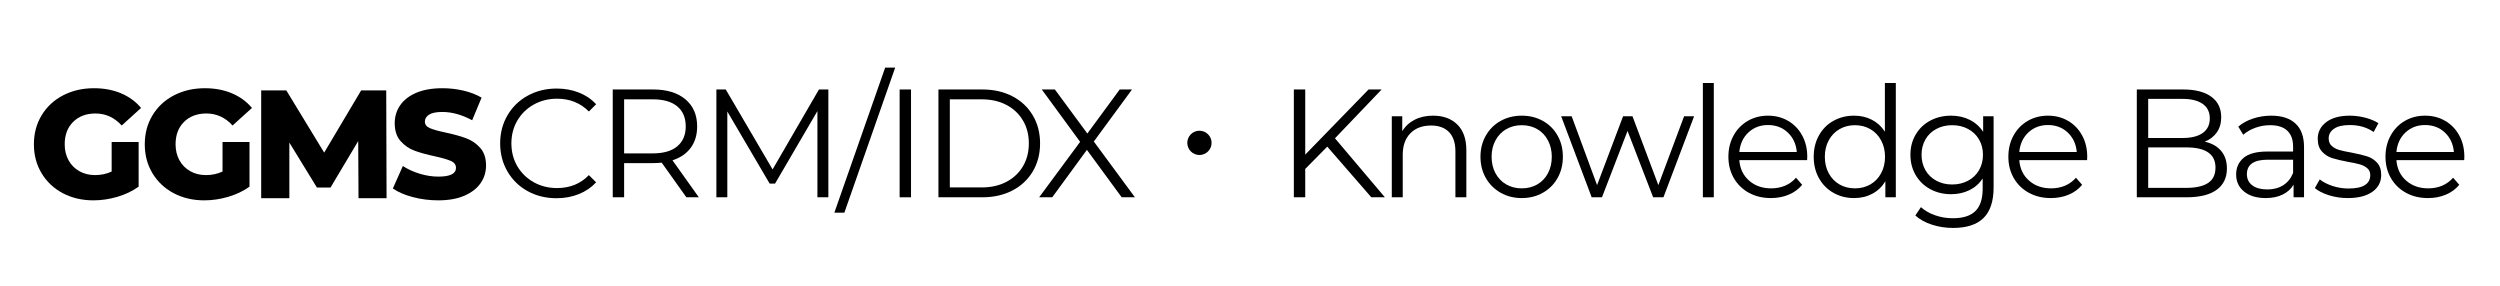
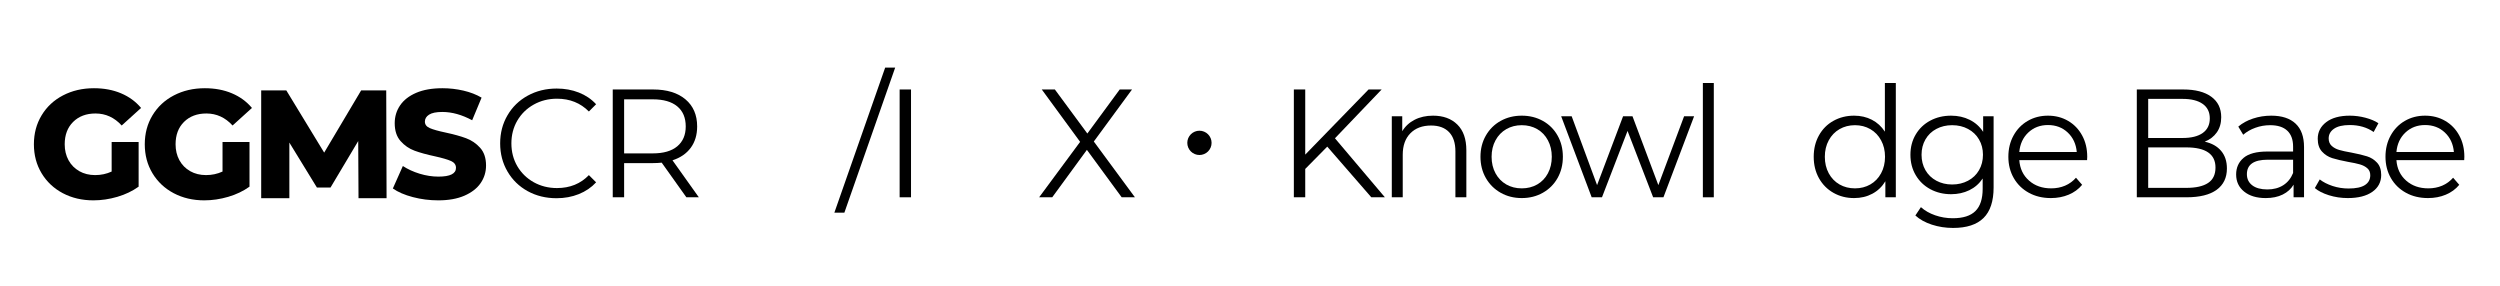
<svg xmlns="http://www.w3.org/2000/svg" width="1400" zoomAndPan="magnify" viewBox="0 0 1050 120" height="160" preserveAspectRatio="xMidYMid meet" version="1.0">
  <defs>
    <g />
    <clipPath id="ac02dcd3bc">
      <rect x="0" width="198" y="0" height="82" />
    </clipPath>
    <clipPath id="29435d8f82">
      <rect x="0" width="285" y="0" height="82" />
    </clipPath>
    <clipPath id="d8378355ad">
      <rect x="0" width="504" y="0" height="82" />
    </clipPath>
    <clipPath id="ec79d7d1ac">
      <rect x="0" width="15" y="0" height="39" />
    </clipPath>
  </defs>
  <g transform="matrix(1, 0, 0, 1, 11, 19)">
    <g clip-path="url(#ac02dcd3bc)">
      <g fill="#000000" fill-opacity="1">
        <g transform="translate(1.034, 64.241)">
          <g>
            <path d="M 34.859 -23.609 L 46.188 -23.609 L 46.188 -4.844 C 43.602 -2.988 40.629 -1.566 37.266 -0.578 C 33.898 0.41 30.535 0.906 27.172 0.906 C 22.422 0.906 18.148 -0.094 14.359 -2.094 C 10.566 -4.102 7.594 -6.895 5.438 -10.469 C 3.281 -14.051 2.203 -18.109 2.203 -22.641 C 2.203 -27.172 3.281 -31.223 5.438 -34.797 C 7.594 -38.379 10.586 -41.172 14.422 -43.172 C 18.266 -45.18 22.598 -46.188 27.422 -46.188 C 31.648 -46.188 35.445 -45.473 38.812 -44.047 C 42.176 -42.629 44.977 -40.582 47.219 -37.906 L 39.078 -30.531 C 36.016 -33.895 32.348 -35.578 28.078 -35.578 C 24.191 -35.578 21.062 -34.398 18.688 -32.047 C 16.32 -29.703 15.141 -26.566 15.141 -22.641 C 15.141 -20.141 15.676 -17.906 16.75 -15.938 C 17.832 -13.977 19.344 -12.445 21.281 -11.344 C 23.219 -10.25 25.438 -9.703 27.938 -9.703 C 30.395 -9.703 32.703 -10.195 34.859 -11.188 Z M 34.859 -23.609 " />
          </g>
        </g>
      </g>
      <g fill="#000000" fill-opacity="1">
        <g transform="translate(47.602, 64.241)">
          <g>
            <path d="M 34.859 -23.609 L 46.188 -23.609 L 46.188 -4.844 C 43.602 -2.988 40.629 -1.566 37.266 -0.578 C 33.898 0.41 30.535 0.906 27.172 0.906 C 22.422 0.906 18.148 -0.094 14.359 -2.094 C 10.566 -4.102 7.594 -6.895 5.438 -10.469 C 3.281 -14.051 2.203 -18.109 2.203 -22.641 C 2.203 -27.172 3.281 -31.223 5.438 -34.797 C 7.594 -38.379 10.586 -41.172 14.422 -43.172 C 18.266 -45.18 22.598 -46.188 27.422 -46.188 C 31.648 -46.188 35.445 -45.473 38.812 -44.047 C 42.176 -42.629 44.977 -40.582 47.219 -37.906 L 39.078 -30.531 C 36.016 -33.895 32.348 -35.578 28.078 -35.578 C 24.191 -35.578 21.062 -34.398 18.688 -32.047 C 16.32 -29.703 15.141 -26.566 15.141 -22.641 C 15.141 -20.141 15.676 -17.906 16.75 -15.938 C 17.832 -13.977 19.344 -12.445 21.281 -11.344 C 23.219 -10.25 25.438 -9.703 27.938 -9.703 C 30.395 -9.703 32.703 -10.195 34.859 -11.188 Z M 34.859 -23.609 " />
          </g>
        </g>
      </g>
      <g fill="#000000" fill-opacity="1">
        <g transform="translate(94.17, 64.241)">
          <g>
            <path d="M 45.406 0 L 45.281 -24 L 33.641 -4.469 L 27.938 -4.469 L 16.359 -23.359 L 16.359 0 L 4.531 0 L 4.531 -45.281 L 15.078 -45.281 L 30.984 -19.141 L 46.516 -45.281 L 57.047 -45.281 L 57.188 0 Z M 45.406 0 " />
          </g>
        </g>
      </g>
      <g fill="#000000" fill-opacity="1">
        <g transform="translate(152.638, 64.241)">
          <g>
            <path d="M 20.438 0.906 C 16.77 0.906 13.211 0.453 9.766 -0.453 C 6.316 -1.359 3.516 -2.566 1.359 -4.078 L 5.562 -13.516 C 7.594 -12.18 9.941 -11.102 12.609 -10.281 C 15.285 -9.469 17.914 -9.062 20.5 -9.062 C 25.414 -9.062 27.875 -10.289 27.875 -12.75 C 27.875 -14.039 27.172 -15 25.766 -15.625 C 24.367 -16.25 22.117 -16.906 19.016 -17.594 C 15.609 -18.32 12.758 -19.109 10.469 -19.953 C 8.188 -20.797 6.227 -22.145 4.594 -24 C 2.957 -25.852 2.141 -28.352 2.141 -31.5 C 2.141 -34.258 2.891 -36.75 4.391 -38.969 C 5.898 -41.195 8.156 -42.957 11.156 -44.25 C 14.156 -45.539 17.832 -46.188 22.188 -46.188 C 25.164 -46.188 28.098 -45.852 30.984 -45.188 C 33.867 -44.52 36.414 -43.535 38.625 -42.234 L 34.672 -32.734 C 30.359 -35.055 26.176 -36.219 22.125 -36.219 C 19.582 -36.219 17.727 -35.836 16.562 -35.078 C 15.395 -34.328 14.812 -33.352 14.812 -32.156 C 14.812 -30.945 15.5 -30.039 16.875 -29.438 C 18.258 -28.832 20.484 -28.207 23.547 -27.562 C 26.992 -26.82 29.848 -26.031 32.109 -25.188 C 34.379 -24.352 36.344 -23.02 38 -21.188 C 39.664 -19.352 40.5 -16.863 40.5 -13.719 C 40.5 -11 39.742 -8.539 38.234 -6.344 C 36.723 -4.145 34.457 -2.383 31.438 -1.062 C 28.414 0.25 24.75 0.906 20.438 0.906 Z M 20.438 0.906 " />
          </g>
        </g>
      </g>
    </g>
  </g>
  <g transform="matrix(1, 0, 0, 1, 205, 19)">
    <g clip-path="url(#29435d8f82)">
      <g fill="#000000" fill-opacity="1">
        <g transform="translate(1.708, 63.861)">
          <g>
            <path d="M 27.047 0.391 C 22.555 0.391 18.508 -0.598 14.906 -2.578 C 11.312 -4.566 8.488 -7.316 6.438 -10.828 C 4.383 -14.348 3.359 -18.285 3.359 -22.641 C 3.359 -26.992 4.383 -30.926 6.438 -34.438 C 8.488 -37.957 11.32 -40.707 14.938 -42.688 C 18.562 -44.676 22.617 -45.672 27.109 -45.672 C 30.473 -45.672 33.578 -45.109 36.422 -43.984 C 39.266 -42.867 41.676 -41.234 43.656 -39.078 L 40.625 -36.031 C 37.082 -39.613 32.617 -41.406 27.234 -41.406 C 23.648 -41.406 20.391 -40.582 17.453 -38.938 C 14.523 -37.301 12.227 -35.055 10.562 -32.203 C 8.906 -29.359 8.078 -26.172 8.078 -22.641 C 8.078 -19.109 8.906 -15.914 10.562 -13.062 C 12.227 -10.219 14.523 -7.973 17.453 -6.328 C 20.391 -4.691 23.648 -3.875 27.234 -3.875 C 32.672 -3.875 37.133 -5.688 40.625 -9.312 L 43.656 -6.281 C 41.676 -4.125 39.25 -2.473 36.375 -1.328 C 33.508 -0.18 30.398 0.391 27.047 0.391 Z M 27.047 0.391 " />
          </g>
        </g>
      </g>
      <g fill="#000000" fill-opacity="1">
        <g transform="translate(44.977, 63.861)">
          <g>
            <path d="M 38.297 0 L 27.938 -14.547 C 26.781 -14.422 25.578 -14.359 24.328 -14.359 L 12.156 -14.359 L 12.156 0 L 7.375 0 L 7.375 -45.281 L 24.328 -45.281 C 30.098 -45.281 34.625 -43.898 37.906 -41.141 C 41.188 -38.379 42.828 -34.582 42.828 -29.75 C 42.828 -26.219 41.93 -23.234 40.141 -20.797 C 38.348 -18.359 35.789 -16.602 32.469 -15.531 L 43.531 0 Z M 24.188 -18.438 C 28.676 -18.438 32.102 -19.426 34.469 -21.406 C 36.844 -23.395 38.031 -26.176 38.031 -29.75 C 38.031 -33.414 36.844 -36.227 34.469 -38.188 C 32.102 -40.156 28.676 -41.141 24.188 -41.141 L 12.156 -41.141 L 12.156 -18.438 Z M 24.188 -18.438 " />
          </g>
        </g>
      </g>
      <g fill="#000000" fill-opacity="1">
        <g transform="translate(88.505, 63.861)">
          <g>
-             <path d="M 54.406 -45.281 L 54.406 0 L 49.812 0 L 49.812 -36.219 L 32.016 -5.75 L 29.75 -5.75 L 11.969 -36.031 L 11.969 0 L 7.375 0 L 7.375 -45.281 L 11.312 -45.281 L 30.984 -11.703 L 50.453 -45.281 Z M 54.406 -45.281 " />
-           </g>
+             </g>
        </g>
      </g>
      <g fill="#000000" fill-opacity="1">
        <g transform="translate(147.038, 63.861)">
          <g>
            <path d="M 19.734 -54.469 L 23.938 -54.469 L 2.594 6.469 L -1.609 6.469 Z M 19.734 -54.469 " />
          </g>
        </g>
      </g>
      <g fill="#000000" fill-opacity="1">
        <g transform="translate(165.471, 63.861)">
          <g>
            <path d="M 7.375 -45.281 L 12.156 -45.281 L 12.156 0 L 7.375 0 Z M 7.375 -45.281 " />
          </g>
        </g>
      </g>
      <g fill="#000000" fill-opacity="1">
        <g transform="translate(181.769, 63.861)">
          <g>
-             <path d="M 7.375 -45.281 L 25.812 -45.281 C 30.594 -45.281 34.816 -44.32 38.484 -42.406 C 42.148 -40.488 44.992 -37.812 47.016 -34.375 C 49.047 -30.945 50.062 -27.035 50.062 -22.641 C 50.062 -18.242 49.047 -14.328 47.016 -10.891 C 44.992 -7.461 42.148 -4.789 38.484 -2.875 C 34.816 -0.957 30.594 0 25.812 0 L 7.375 0 Z M 25.547 -4.141 C 29.516 -4.141 32.984 -4.926 35.953 -6.5 C 38.93 -8.07 41.238 -10.25 42.875 -13.031 C 44.52 -15.812 45.344 -19.016 45.344 -22.641 C 45.344 -26.266 44.52 -29.469 42.875 -32.25 C 41.238 -35.031 38.93 -37.207 35.953 -38.781 C 32.984 -40.352 29.516 -41.141 25.547 -41.141 L 12.156 -41.141 L 12.156 -4.141 Z M 25.547 -4.141 " />
-           </g>
+             </g>
        </g>
      </g>
      <g fill="#000000" fill-opacity="1">
        <g transform="translate(230.341, 63.861)">
          <g>
            <path d="M 35.766 0 L 21.156 -19.922 L 6.594 0 L 1.094 0 L 18.312 -23.281 L 2.203 -45.281 L 7.703 -45.281 L 21.344 -26.781 L 34.938 -45.281 L 40.109 -45.281 L 24.062 -23.422 L 41.328 0 Z M 35.766 0 " />
          </g>
        </g>
      </g>
      <g fill="#000000" fill-opacity="1">
        <g transform="translate(269.563, 63.861)">
          <g />
        </g>
      </g>
    </g>
  </g>
  <g transform="matrix(1, 0, 0, 1, 535, 19)">
    <g clip-path="url(#d8378355ad)">
      <g fill="#000000" fill-opacity="1">
        <g transform="translate(1.043, 63.861)">
          <g>
            <path d="M 21.406 -21.281 L 12.156 -11.906 L 12.156 0 L 7.375 0 L 7.375 -45.281 L 12.156 -45.281 L 12.156 -17.922 L 38.75 -45.281 L 44.25 -45.281 L 24.641 -24.781 L 45.609 0 L 39.906 0 Z M 21.406 -21.281 " />
          </g>
        </g>
      </g>
      <g fill="#000000" fill-opacity="1">
        <g transform="translate(43.148, 63.861)">
          <g>
            <path d="M 23.734 -34.281 C 28.004 -34.281 31.398 -33.039 33.922 -30.562 C 36.453 -28.082 37.719 -24.473 37.719 -19.734 L 37.719 0 L 33.125 0 L 33.125 -19.281 C 33.125 -22.812 32.238 -25.504 30.469 -27.359 C 28.695 -29.211 26.176 -30.141 22.906 -30.141 C 19.238 -30.141 16.336 -29.051 14.203 -26.875 C 12.066 -24.695 11 -21.691 11 -17.859 L 11 0 L 6.406 0 L 6.406 -34.031 L 10.797 -34.031 L 10.797 -27.75 C 12.047 -29.82 13.781 -31.426 16 -32.562 C 18.227 -33.707 20.805 -34.281 23.734 -34.281 Z M 23.734 -34.281 " />
          </g>
        </g>
      </g>
      <g fill="#000000" fill-opacity="1">
        <g transform="translate(83.83, 63.861)">
          <g>
            <path d="M 20.312 0.328 C 17.031 0.328 14.07 -0.414 11.438 -1.906 C 8.812 -3.395 6.742 -5.453 5.234 -8.078 C 3.723 -10.711 2.969 -13.691 2.969 -17.016 C 2.969 -20.336 3.723 -23.312 5.234 -25.938 C 6.742 -28.57 8.812 -30.617 11.438 -32.078 C 14.07 -33.547 17.031 -34.281 20.312 -34.281 C 23.594 -34.281 26.547 -33.547 29.172 -32.078 C 31.805 -30.617 33.863 -28.57 35.344 -25.938 C 36.832 -23.312 37.578 -20.336 37.578 -17.016 C 37.578 -13.691 36.832 -10.711 35.344 -8.078 C 33.863 -5.453 31.805 -3.395 29.172 -1.906 C 26.547 -0.414 23.594 0.328 20.312 0.328 Z M 20.312 -3.75 C 22.727 -3.75 24.895 -4.297 26.812 -5.391 C 28.727 -6.492 30.223 -8.055 31.297 -10.078 C 32.379 -12.109 32.922 -14.422 32.922 -17.016 C 32.922 -19.598 32.379 -21.898 31.297 -23.922 C 30.223 -25.953 28.727 -27.52 26.812 -28.625 C 24.895 -29.727 22.727 -30.281 20.312 -30.281 C 17.895 -30.281 15.727 -29.727 13.812 -28.625 C 11.895 -27.52 10.383 -25.953 9.281 -23.922 C 8.188 -21.898 7.641 -19.598 7.641 -17.016 C 7.641 -14.422 8.188 -12.109 9.281 -10.078 C 10.383 -8.055 11.895 -6.492 13.812 -5.391 C 15.727 -4.297 17.895 -3.75 20.312 -3.75 Z M 20.312 -3.75 " />
          </g>
        </g>
      </g>
      <g fill="#000000" fill-opacity="1">
        <g transform="translate(120.178, 63.861)">
          <g>
            <path d="M 56.344 -34.031 L 43.469 0 L 39.141 0 L 28.391 -27.875 L 17.656 0 L 13.328 0 L 0.516 -34.031 L 4.922 -34.031 L 15.594 -5.109 L 26.516 -34.031 L 30.469 -34.031 L 41.328 -5.109 L 52.141 -34.031 Z M 56.344 -34.031 " />
          </g>
        </g>
      </g>
      <g fill="#000000" fill-opacity="1">
        <g transform="translate(173.796, 63.861)">
          <g>
            <path d="M 6.406 -48 L 11 -48 L 11 0 L 6.406 0 Z M 6.406 -48 " />
          </g>
        </g>
      </g>
      <g fill="#000000" fill-opacity="1">
        <g transform="translate(187.959, 63.861)">
          <g>
-             <path d="M 36.031 -15.594 L 7.562 -15.594 C 7.82 -12.051 9.18 -9.191 11.641 -7.016 C 14.098 -4.836 17.203 -3.75 20.953 -3.75 C 23.066 -3.75 25.008 -4.125 26.781 -4.875 C 28.551 -5.633 30.082 -6.75 31.375 -8.219 L 33.953 -5.234 C 32.453 -3.422 30.566 -2.039 28.297 -1.094 C 26.035 -0.145 23.547 0.328 20.828 0.328 C 17.336 0.328 14.242 -0.414 11.547 -1.906 C 8.848 -3.395 6.742 -5.453 5.234 -8.078 C 3.723 -10.711 2.969 -13.691 2.969 -17.016 C 2.969 -20.336 3.691 -23.312 5.141 -25.938 C 6.586 -28.57 8.57 -30.617 11.094 -32.078 C 13.613 -33.547 16.445 -34.281 19.594 -34.281 C 22.75 -34.281 25.578 -33.547 28.078 -32.078 C 30.578 -30.617 32.535 -28.582 33.953 -25.969 C 35.379 -23.363 36.094 -20.379 36.094 -17.016 Z M 19.594 -30.344 C 16.32 -30.344 13.57 -29.297 11.344 -27.203 C 9.125 -25.109 7.863 -22.379 7.562 -19.016 L 31.703 -19.016 C 31.398 -22.379 30.133 -25.109 27.906 -27.203 C 25.688 -29.297 22.914 -30.344 19.594 -30.344 Z M 19.594 -30.344 " />
-           </g>
+             </g>
        </g>
      </g>
      <g fill="#000000" fill-opacity="1">
        <g transform="translate(223.79, 63.861)">
          <g>
            <path d="M 37.453 -48 L 37.453 0 L 33.062 0 L 33.062 -6.734 C 31.676 -4.441 29.848 -2.691 27.578 -1.484 C 25.316 -0.273 22.766 0.328 19.922 0.328 C 16.734 0.328 13.844 -0.406 11.25 -1.875 C 8.664 -3.344 6.641 -5.391 5.172 -8.016 C 3.703 -10.648 2.969 -13.648 2.969 -17.016 C 2.969 -20.379 3.703 -23.375 5.172 -26 C 6.641 -28.633 8.664 -30.672 11.25 -32.109 C 13.844 -33.555 16.734 -34.281 19.922 -34.281 C 22.68 -34.281 25.172 -33.707 27.391 -32.562 C 29.609 -31.426 31.43 -29.758 32.859 -27.562 L 32.859 -48 Z M 20.312 -3.75 C 22.688 -3.75 24.832 -4.297 26.75 -5.391 C 28.664 -6.492 30.172 -8.055 31.266 -10.078 C 32.367 -12.109 32.922 -14.422 32.922 -17.016 C 32.922 -19.598 32.367 -21.898 31.266 -23.922 C 30.172 -25.953 28.664 -27.52 26.75 -28.625 C 24.832 -29.727 22.688 -30.281 20.312 -30.281 C 17.895 -30.281 15.727 -29.727 13.812 -28.625 C 11.895 -27.52 10.383 -25.953 9.281 -23.922 C 8.188 -21.898 7.641 -19.598 7.641 -17.016 C 7.641 -14.422 8.188 -12.109 9.281 -10.078 C 10.383 -8.055 11.895 -6.492 13.812 -5.391 C 15.727 -4.297 17.895 -3.75 20.312 -3.75 Z M 20.312 -3.75 " />
          </g>
        </g>
      </g>
      <g fill="#000000" fill-opacity="1">
        <g transform="translate(264.408, 63.861)">
          <g>
            <path d="M 37.906 -34.031 L 37.906 -4.141 C 37.906 1.641 36.492 5.922 33.672 8.703 C 30.848 11.484 26.586 12.875 20.891 12.875 C 17.742 12.875 14.758 12.41 11.938 11.484 C 9.113 10.555 6.816 9.273 5.047 7.641 L 7.375 4.141 C 9.008 5.609 11.004 6.75 13.359 7.562 C 15.711 8.383 18.18 8.797 20.766 8.797 C 25.078 8.797 28.242 7.789 30.266 5.781 C 32.297 3.781 33.312 0.664 33.312 -3.562 L 33.312 -7.891 C 31.883 -5.734 30.016 -4.094 27.703 -2.969 C 25.398 -1.852 22.848 -1.297 20.047 -1.297 C 16.859 -1.297 13.957 -1.992 11.344 -3.391 C 8.738 -4.797 6.691 -6.758 5.203 -9.281 C 3.711 -11.801 2.969 -14.66 2.969 -17.859 C 2.969 -21.047 3.711 -23.891 5.203 -26.391 C 6.691 -28.891 8.727 -30.828 11.312 -32.203 C 13.906 -33.586 16.816 -34.281 20.047 -34.281 C 22.941 -34.281 25.551 -33.695 27.875 -32.531 C 30.207 -31.375 32.086 -29.691 33.516 -27.484 L 33.516 -34.031 Z M 20.5 -5.375 C 22.957 -5.375 25.176 -5.898 27.156 -6.953 C 29.145 -8.004 30.688 -9.477 31.781 -11.375 C 32.883 -13.281 33.438 -15.441 33.438 -17.859 C 33.438 -20.266 32.883 -22.406 31.781 -24.281 C 30.688 -26.164 29.156 -27.633 27.188 -28.688 C 25.227 -29.75 23 -30.281 20.5 -30.281 C 18.039 -30.281 15.832 -29.758 13.875 -28.719 C 11.914 -27.688 10.383 -26.219 9.281 -24.312 C 8.188 -22.414 7.641 -20.266 7.641 -17.859 C 7.641 -15.441 8.188 -13.281 9.281 -11.375 C 10.383 -9.477 11.914 -8.004 13.875 -6.953 C 15.832 -5.898 18.039 -5.375 20.5 -5.375 Z M 20.5 -5.375 " />
          </g>
        </g>
      </g>
      <g fill="#000000" fill-opacity="1">
        <g transform="translate(305.542, 63.861)">
          <g>
            <path d="M 36.031 -15.594 L 7.562 -15.594 C 7.82 -12.051 9.18 -9.191 11.641 -7.016 C 14.098 -4.836 17.203 -3.75 20.953 -3.75 C 23.066 -3.75 25.008 -4.125 26.781 -4.875 C 28.551 -5.633 30.082 -6.75 31.375 -8.219 L 33.953 -5.234 C 32.453 -3.422 30.566 -2.039 28.297 -1.094 C 26.035 -0.145 23.547 0.328 20.828 0.328 C 17.336 0.328 14.242 -0.414 11.547 -1.906 C 8.848 -3.395 6.742 -5.453 5.234 -8.078 C 3.723 -10.711 2.969 -13.691 2.969 -17.016 C 2.969 -20.336 3.691 -23.312 5.141 -25.938 C 6.586 -28.57 8.57 -30.617 11.094 -32.078 C 13.613 -33.547 16.445 -34.281 19.594 -34.281 C 22.75 -34.281 25.578 -33.547 28.078 -32.078 C 30.578 -30.617 32.535 -28.582 33.953 -25.969 C 35.379 -23.363 36.094 -20.379 36.094 -17.016 Z M 19.594 -30.344 C 16.32 -30.344 13.57 -29.297 11.344 -27.203 C 9.125 -25.109 7.863 -22.379 7.562 -19.016 L 31.703 -19.016 C 31.398 -22.379 30.133 -25.109 27.906 -27.203 C 25.688 -29.297 22.914 -30.344 19.594 -30.344 Z M 19.594 -30.344 " />
          </g>
        </g>
      </g>
      <g fill="#000000" fill-opacity="1">
        <g transform="translate(341.373, 63.861)">
          <g />
        </g>
      </g>
      <g fill="#000000" fill-opacity="1">
        <g transform="translate(355.084, 63.861)">
          <g>
            <path d="M 35.906 -23.359 C 38.875 -22.703 41.164 -21.414 42.781 -19.5 C 44.406 -17.582 45.219 -15.113 45.219 -12.094 C 45.219 -8.219 43.781 -5.234 40.906 -3.141 C 38.039 -1.047 33.805 0 28.203 0 L 7.375 0 L 7.375 -45.281 L 26.906 -45.281 C 31.957 -45.281 35.875 -44.266 38.656 -42.234 C 41.438 -40.211 42.828 -37.348 42.828 -33.641 C 42.828 -31.141 42.211 -29.016 40.984 -27.266 C 39.754 -25.516 38.062 -24.211 35.906 -23.359 Z M 12.156 -41.328 L 12.156 -24.906 L 26.594 -24.906 C 30.25 -24.906 33.066 -25.602 35.047 -27 C 37.035 -28.406 38.031 -30.445 38.031 -33.125 C 38.031 -35.789 37.035 -37.82 35.047 -39.219 C 33.066 -40.625 30.25 -41.328 26.594 -41.328 Z M 28.141 -3.953 C 32.191 -3.953 35.25 -4.641 37.312 -6.016 C 39.383 -7.391 40.422 -9.547 40.422 -12.484 C 40.422 -18.129 36.328 -20.953 28.141 -20.953 L 12.156 -20.953 L 12.156 -3.953 Z M 28.141 -3.953 " />
          </g>
        </g>
      </g>
      <g fill="#000000" fill-opacity="1">
        <g transform="translate(400.617, 63.861)">
          <g>
            <path d="M 18.312 -34.281 C 22.75 -34.281 26.148 -33.172 28.516 -30.953 C 30.891 -28.734 32.078 -25.445 32.078 -21.094 L 32.078 0 L 27.688 0 L 27.688 -5.297 C 26.656 -3.535 25.133 -2.156 23.125 -1.156 C 21.125 -0.164 18.742 0.328 15.984 0.328 C 12.18 0.328 9.16 -0.578 6.922 -2.391 C 4.68 -4.203 3.562 -6.598 3.562 -9.578 C 3.562 -12.461 4.602 -14.789 6.688 -16.562 C 8.781 -18.332 12.113 -19.219 16.688 -19.219 L 27.484 -19.219 L 27.484 -21.281 C 27.484 -24.219 26.664 -26.453 25.031 -27.984 C 23.395 -29.516 21.004 -30.281 17.859 -30.281 C 15.703 -30.281 13.629 -29.922 11.641 -29.203 C 9.66 -28.492 7.957 -27.516 6.531 -26.266 L 4.469 -29.688 C 6.188 -31.156 8.254 -32.285 10.672 -33.078 C 13.086 -33.879 15.633 -34.281 18.312 -34.281 Z M 16.688 -3.297 C 19.281 -3.297 21.504 -3.891 23.359 -5.078 C 25.211 -6.266 26.586 -7.977 27.484 -10.219 L 27.484 -15.781 L 16.812 -15.781 C 10.988 -15.781 8.078 -13.754 8.078 -9.703 C 8.078 -7.723 8.832 -6.16 10.344 -5.016 C 11.852 -3.867 13.969 -3.297 16.688 -3.297 Z M 16.688 -3.297 " />
          </g>
        </g>
      </g>
      <g fill="#000000" fill-opacity="1">
        <g transform="translate(435.543, 63.861)">
          <g>
            <path d="M 15.531 0.328 C 12.77 0.328 10.125 -0.066 7.594 -0.859 C 5.07 -1.66 3.102 -2.664 1.688 -3.875 L 3.75 -7.5 C 5.176 -6.383 6.969 -5.469 9.125 -4.75 C 11.281 -4.039 13.52 -3.688 15.844 -3.688 C 18.945 -3.688 21.242 -4.172 22.734 -5.141 C 24.223 -6.109 24.969 -7.477 24.969 -9.25 C 24.969 -10.5 24.555 -11.477 23.734 -12.188 C 22.922 -12.906 21.891 -13.445 20.641 -13.812 C 19.391 -14.176 17.727 -14.531 15.656 -14.875 C 12.895 -15.395 10.672 -15.922 8.984 -16.453 C 7.305 -16.992 5.875 -17.91 4.688 -19.203 C 3.5 -20.504 2.906 -22.297 2.906 -24.578 C 2.906 -27.422 4.094 -29.75 6.469 -31.562 C 8.844 -33.375 12.141 -34.281 16.359 -34.281 C 18.566 -34.281 20.77 -33.988 22.969 -33.406 C 25.164 -32.82 26.973 -32.055 28.391 -31.109 L 26.391 -27.422 C 23.586 -29.367 20.242 -30.344 16.359 -30.344 C 13.43 -30.344 11.223 -29.82 9.734 -28.781 C 8.242 -27.75 7.5 -26.391 7.5 -24.703 C 7.5 -23.41 7.922 -22.375 8.766 -21.594 C 9.609 -20.82 10.656 -20.254 11.906 -19.891 C 13.156 -19.523 14.879 -19.148 17.078 -18.766 C 19.797 -18.242 21.973 -17.723 23.609 -17.203 C 25.242 -16.691 26.645 -15.805 27.812 -14.547 C 28.977 -13.297 29.562 -11.57 29.562 -9.375 C 29.562 -6.406 28.32 -4.047 25.844 -2.297 C 23.363 -0.547 19.926 0.328 15.531 0.328 Z M 15.531 0.328 " />
          </g>
        </g>
      </g>
      <g fill="#000000" fill-opacity="1">
        <g transform="translate(463.935, 63.861)">
          <g>
            <path d="M 36.031 -15.594 L 7.562 -15.594 C 7.82 -12.051 9.18 -9.191 11.641 -7.016 C 14.098 -4.836 17.203 -3.75 20.953 -3.75 C 23.066 -3.75 25.008 -4.125 26.781 -4.875 C 28.551 -5.633 30.082 -6.75 31.375 -8.219 L 33.953 -5.234 C 32.453 -3.422 30.566 -2.039 28.297 -1.094 C 26.035 -0.145 23.547 0.328 20.828 0.328 C 17.336 0.328 14.242 -0.414 11.547 -1.906 C 8.848 -3.395 6.742 -5.453 5.234 -8.078 C 3.723 -10.711 2.969 -13.691 2.969 -17.016 C 2.969 -20.336 3.691 -23.312 5.141 -25.938 C 6.586 -28.57 8.57 -30.617 11.094 -32.078 C 13.613 -33.547 16.445 -34.281 19.594 -34.281 C 22.75 -34.281 25.578 -33.547 28.078 -32.078 C 30.578 -30.617 32.535 -28.582 33.953 -25.969 C 35.379 -23.363 36.094 -20.379 36.094 -17.016 Z M 19.594 -30.344 C 16.32 -30.344 13.57 -29.297 11.344 -27.203 C 9.125 -25.109 7.863 -22.379 7.562 -19.016 L 31.703 -19.016 C 31.398 -22.379 30.133 -25.109 27.906 -27.203 C 25.688 -29.297 22.914 -30.344 19.594 -30.344 Z M 19.594 -30.344 " />
          </g>
        </g>
      </g>
    </g>
  </g>
  <g transform="matrix(1, 0, 0, 1, 497, 40)">
    <g clip-path="url(#ec79d7d1ac)">
      <path fill="#000000" d="M 11.863 20 C 11.863 20.336 11.832 20.668 11.766 20.996 C 11.699 21.324 11.605 21.641 11.477 21.953 C 11.348 22.262 11.191 22.555 11.004 22.832 C 10.82 23.113 10.605 23.371 10.371 23.605 C 10.133 23.844 9.875 24.055 9.598 24.242 C 9.32 24.426 9.023 24.582 8.715 24.711 C 8.406 24.84 8.086 24.938 7.758 25.004 C 7.43 25.066 7.098 25.102 6.766 25.102 C 6.43 25.102 6.098 25.066 5.77 25.004 C 5.441 24.938 5.121 24.84 4.812 24.711 C 4.504 24.582 4.207 24.426 3.93 24.242 C 3.652 24.055 3.395 23.844 3.156 23.605 C 2.922 23.371 2.711 23.113 2.523 22.832 C 2.336 22.555 2.18 22.262 2.051 21.953 C 1.922 21.641 1.828 21.324 1.762 20.996 C 1.695 20.668 1.664 20.336 1.664 20 C 1.664 19.664 1.695 19.332 1.762 19.004 C 1.828 18.676 1.922 18.359 2.051 18.047 C 2.18 17.738 2.336 17.445 2.523 17.168 C 2.711 16.887 2.922 16.629 3.156 16.395 C 3.395 16.156 3.652 15.945 3.93 15.758 C 4.207 15.574 4.504 15.418 4.812 15.289 C 5.121 15.16 5.441 15.062 5.77 14.996 C 6.098 14.934 6.43 14.898 6.766 14.898 C 7.098 14.898 7.43 14.934 7.758 14.996 C 8.086 15.062 8.406 15.16 8.715 15.289 C 9.023 15.418 9.32 15.574 9.598 15.758 C 9.875 15.945 10.133 16.156 10.371 16.395 C 10.605 16.629 10.82 16.887 11.004 17.168 C 11.191 17.445 11.348 17.738 11.477 18.047 C 11.605 18.359 11.699 18.676 11.766 19.004 C 11.832 19.332 11.863 19.664 11.863 20 Z M 11.863 20 " fill-opacity="1" fill-rule="nonzero" />
    </g>
  </g>
</svg>